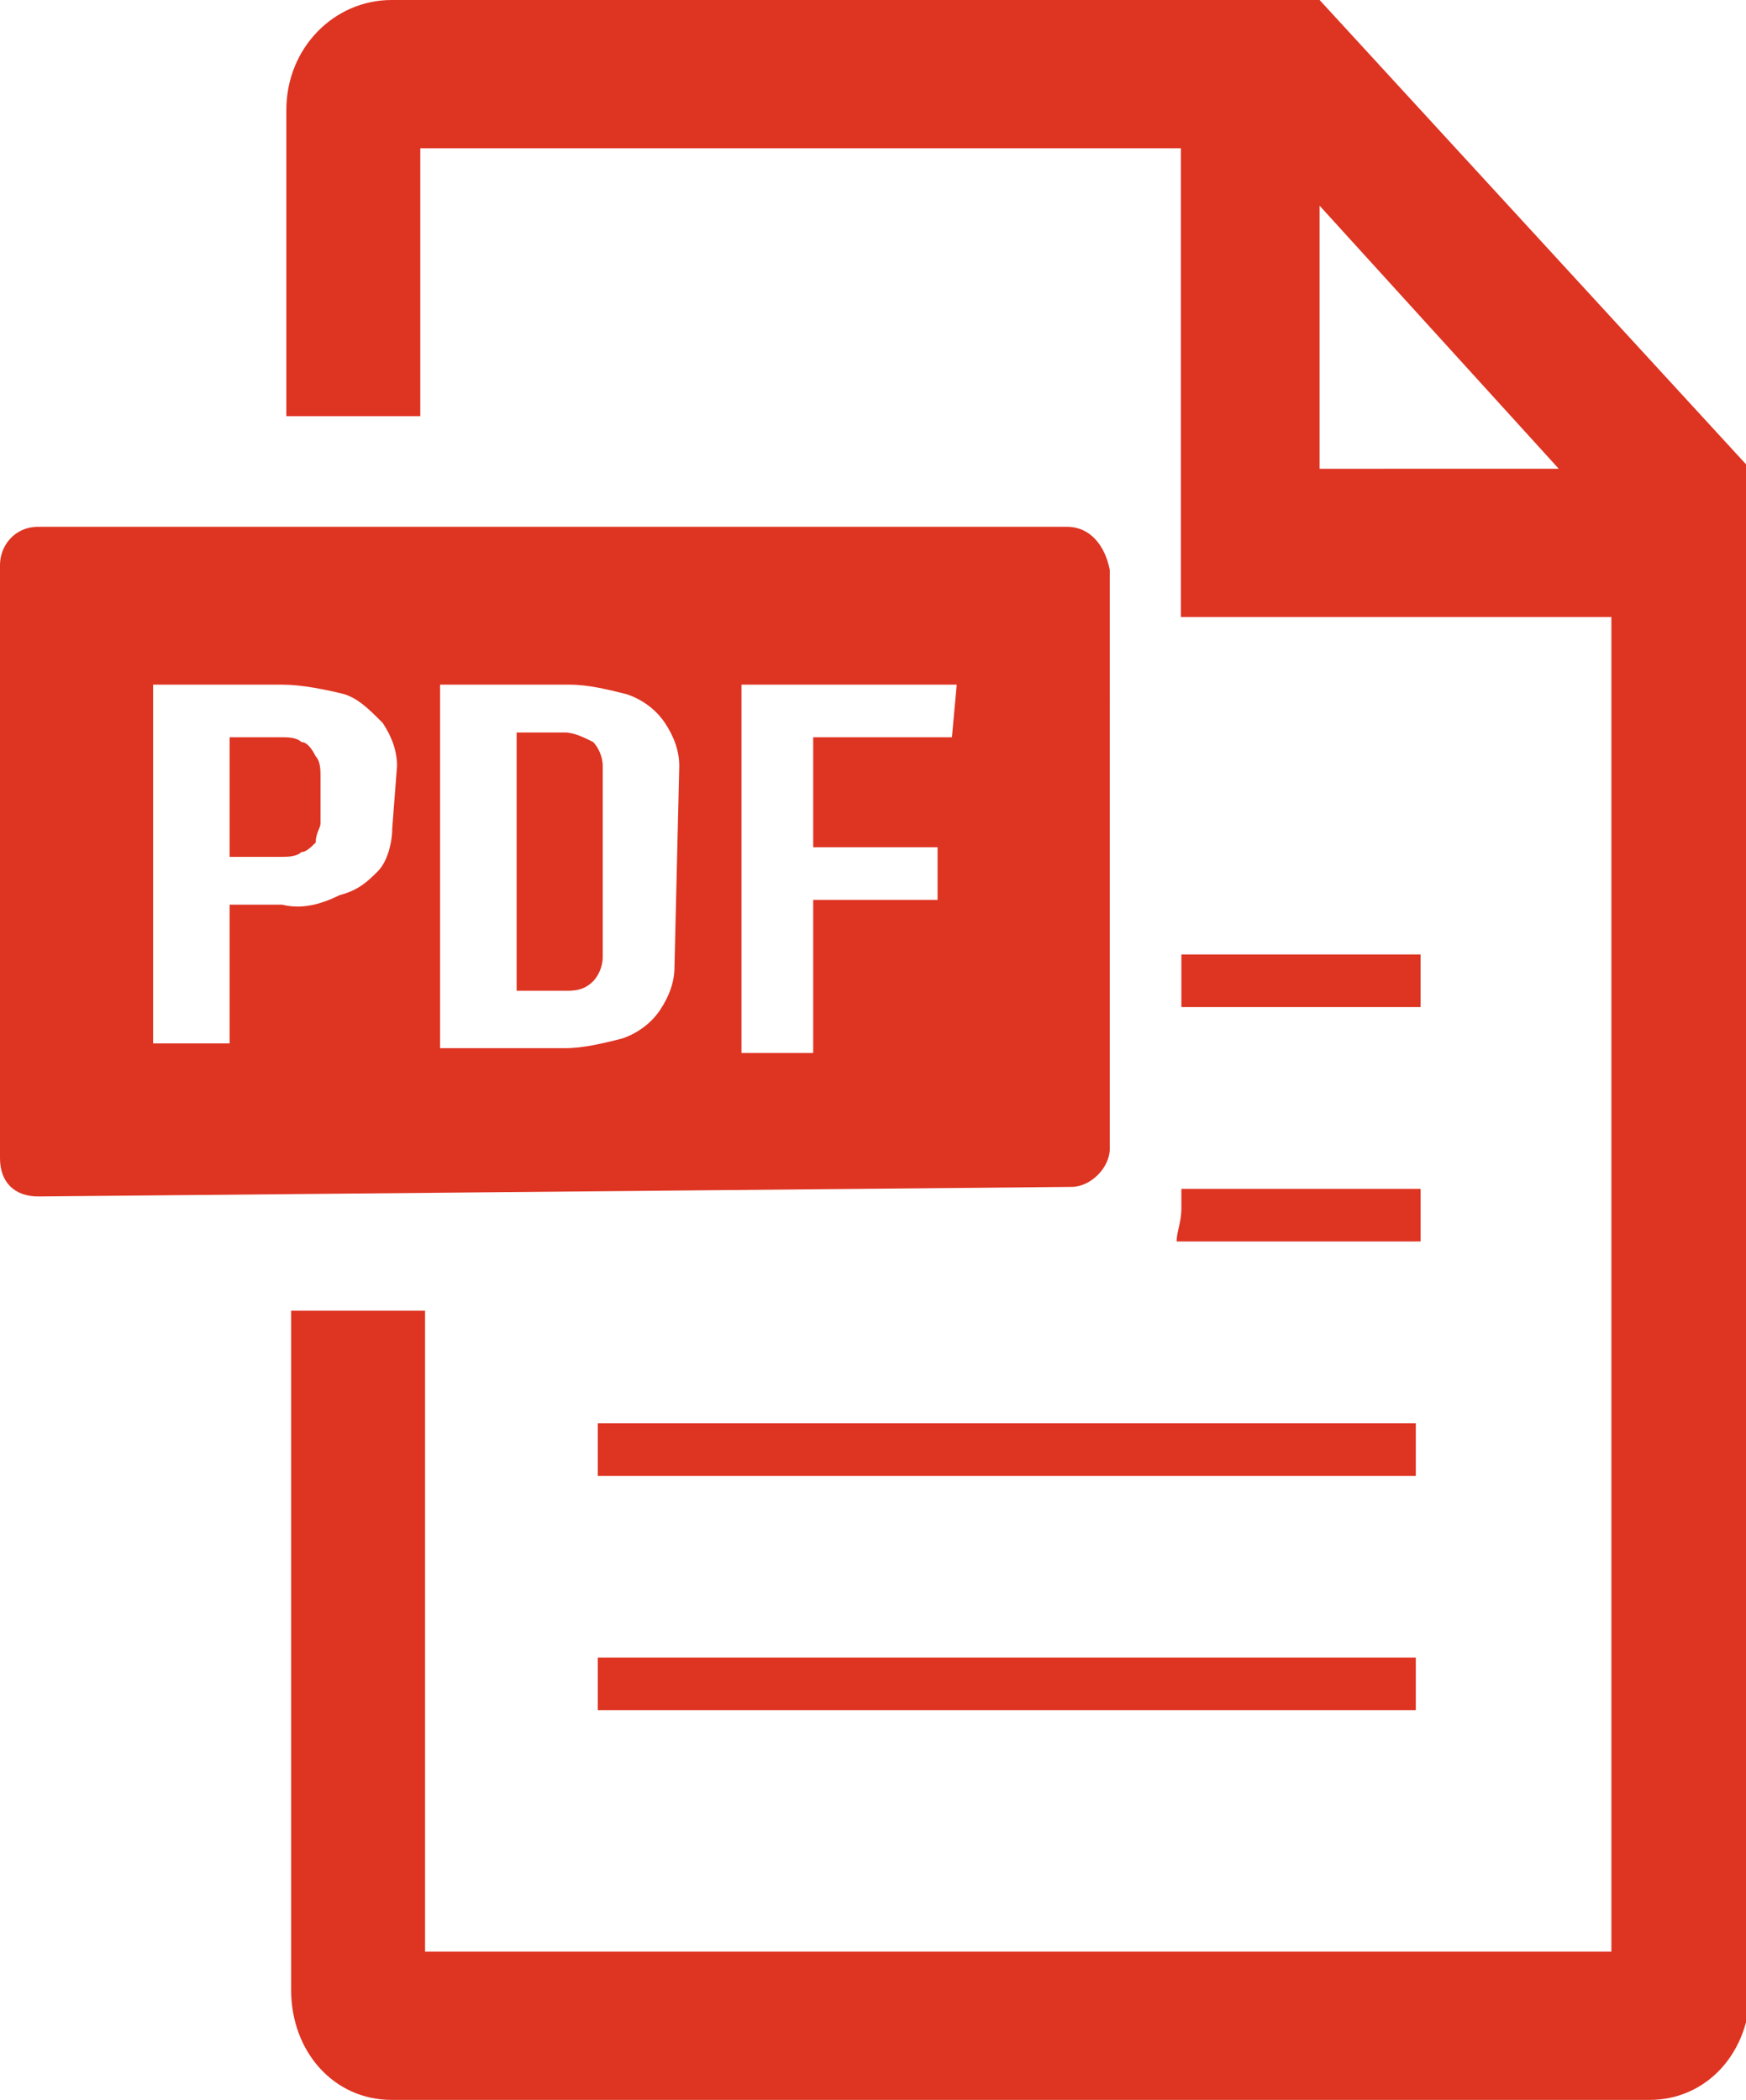
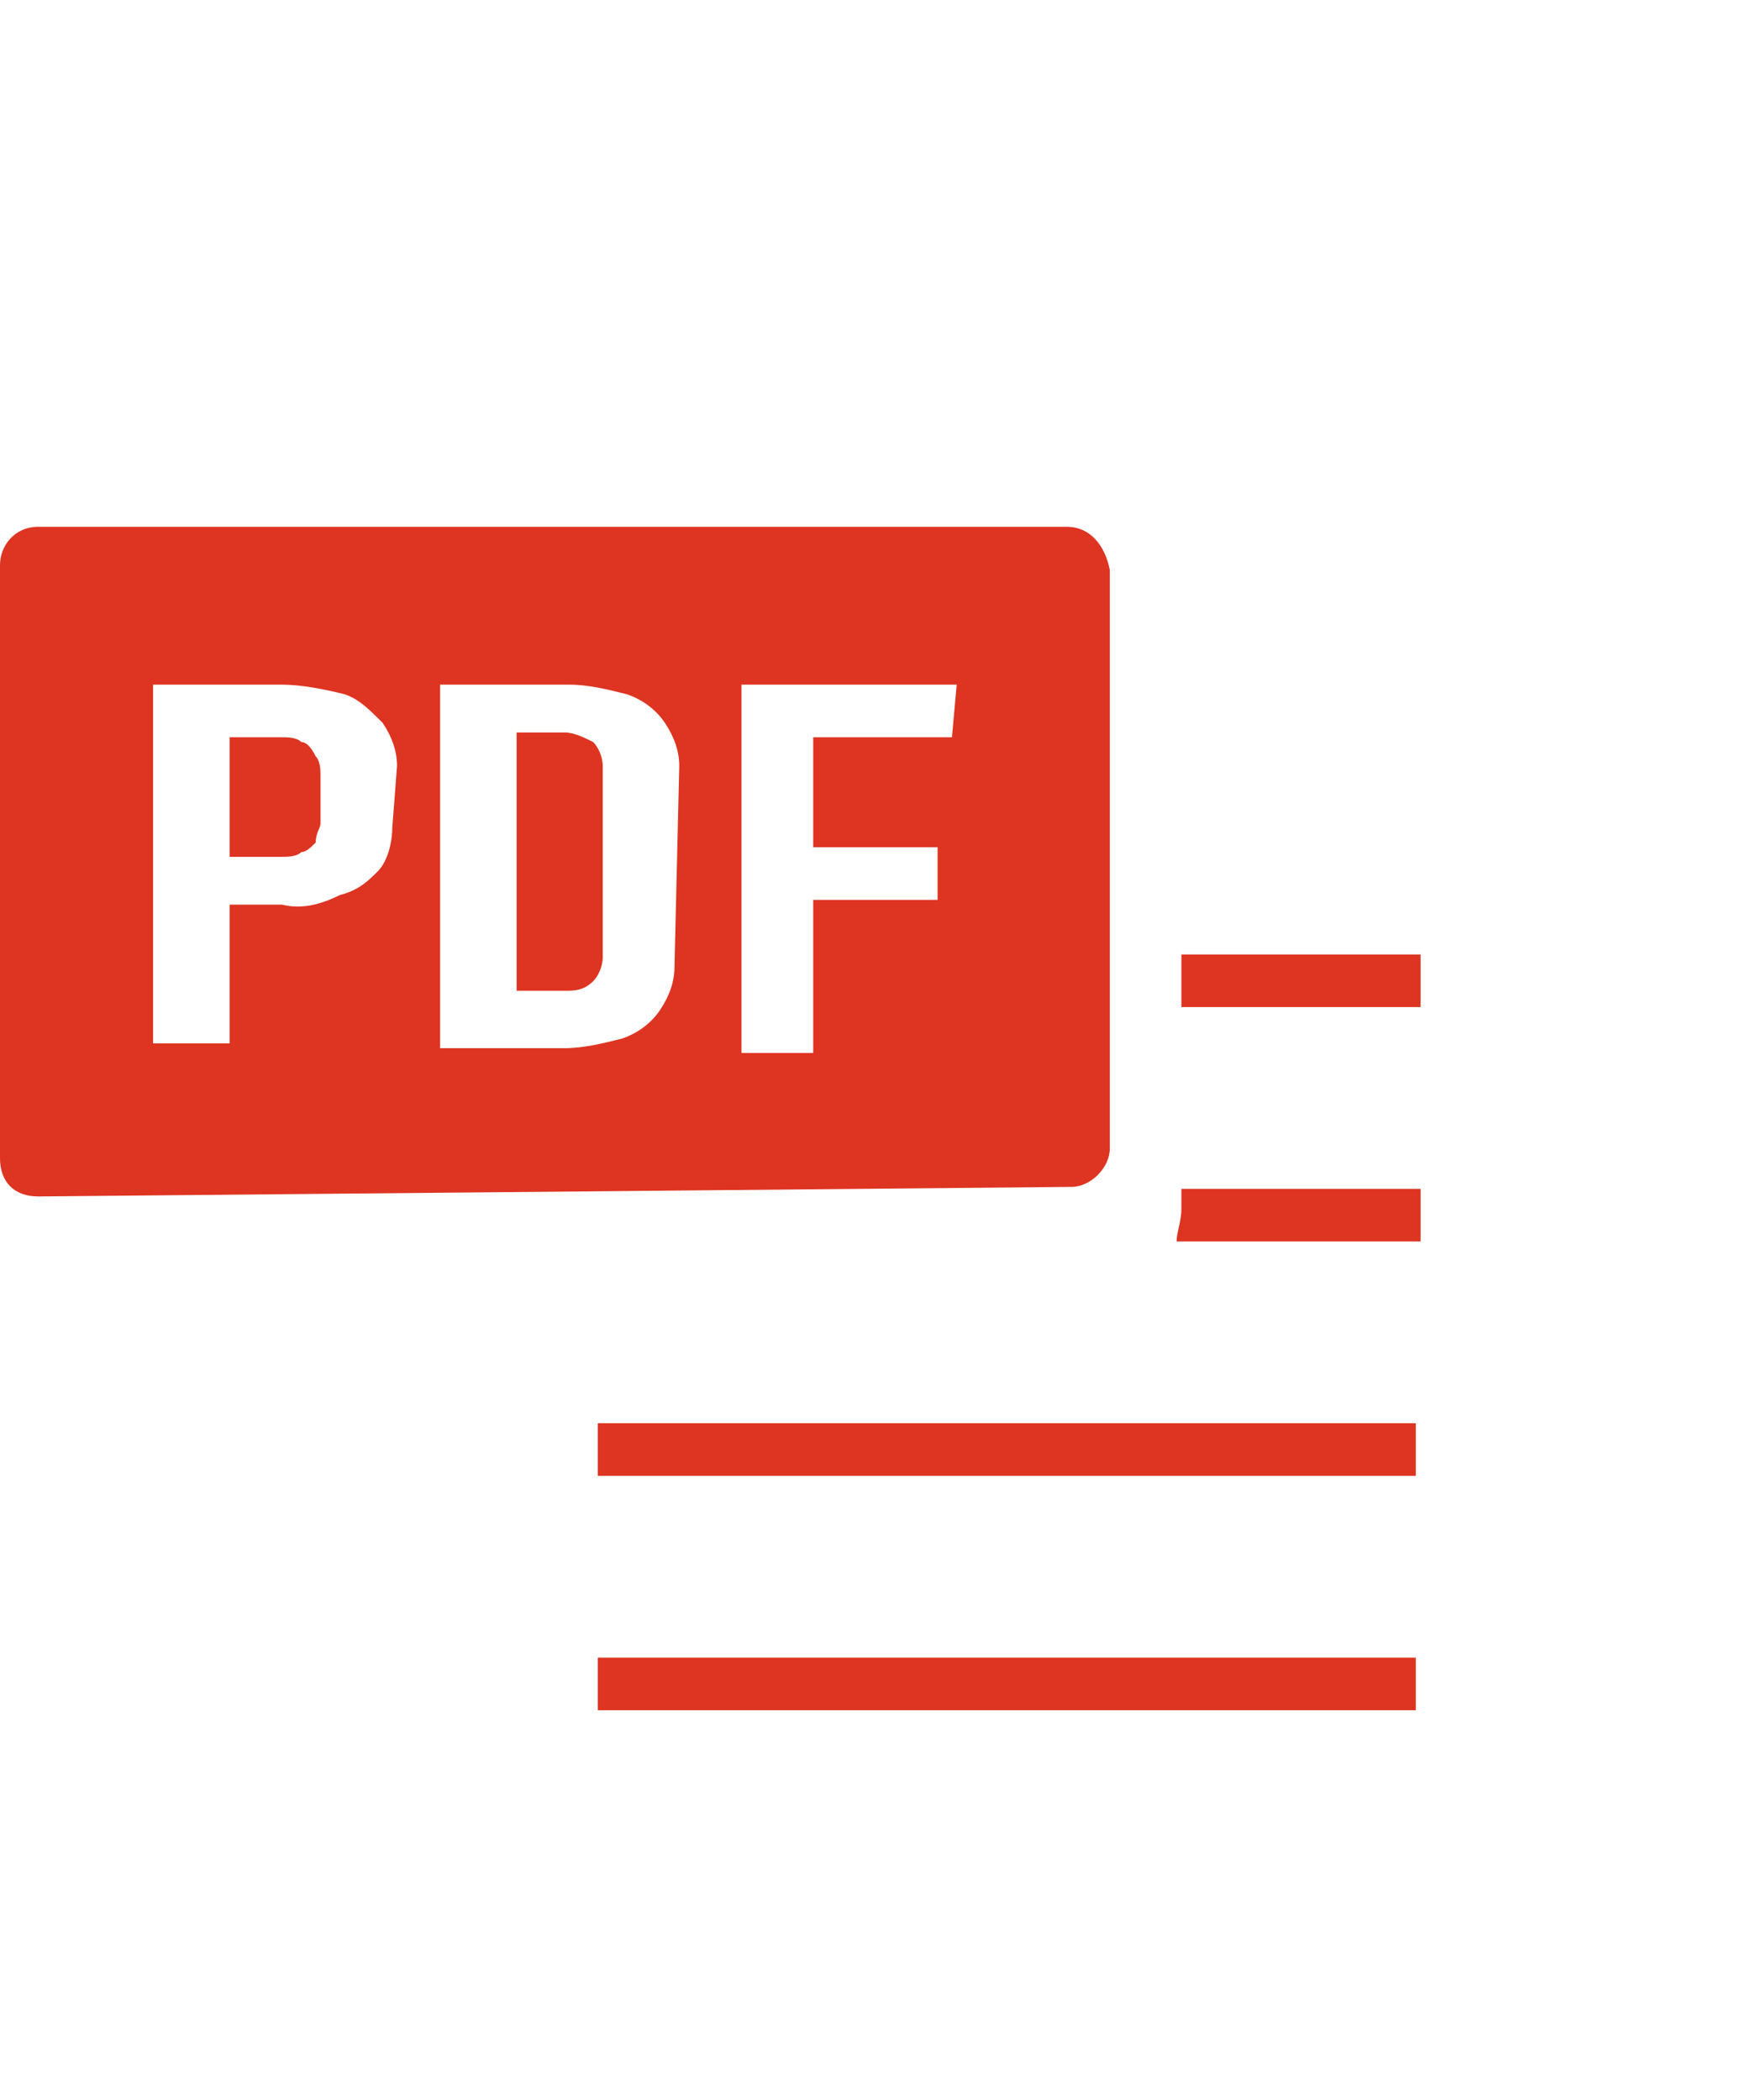
<svg xmlns="http://www.w3.org/2000/svg" version="1.1" id="レイヤー_1" x="0px" y="0px" viewBox="0 0 36.5 43.9" style="enable-background:new 0 0 36.5 43.9;" xml:space="preserve">
  <style type="text/css">
	.st0{display:none;}
	.st1{display:inline;fill:#4C83AC;}
	.st2{display:inline;}
	.st3{fill:#4C83AC;}
	.st4{fill:#DE3422;}
</style>
  <g id="PNG" transform="translate(0)" class="st0">
    <path id="パス_368" class="st1" d="M27.5,0L27.5,0L8.1,0C6.9,0.1,6,1.1,6,2.3v6.4h2.8V3.1h15.9v9.8h9v27.9H8.8V27.4H6v14.1   c0,1.2,0.9,2.2,2.1,2.3h26.3c1.2-0.1,2.2-1.1,2.1-2.3l0-31.8L27.5,0z M27.5,9.8V4.4l5,5.5H27.5z" />
    <g id="グループ_272" transform="translate(0 11.509)" class="st2">
      <path id="パス_369" class="st3" d="M5.7,4.1C5.6,4,5.5,4,5.3,4H4.2v2.3h1.1c0.1,0,0.3,0,0.4-0.1C5.8,6.1,5.9,6,6,5.9    c0.1-0.1,0.1-0.2,0.1-0.3V4.7c0-0.1,0-0.3-0.1-0.4C5.9,4.2,5.8,4.1,5.7,4.1z" />
      <path id="パス_370" class="st3" d="M22.3,0H0.8C0.3,0,0,0.3,0,0.8c0,0,0,0,0,0v11.3c0,0.4,0.3,0.8,0.8,0.8c0,0,0,0,0,0l21.6-0.1    c0.4,0,0.8-0.3,0.8-0.8c0,0,0,0,0,0V0.8C23.1,0.3,22.7,0,22.3,0z M7.7,5.7c0,0.3-0.1,0.6-0.3,0.8C7.2,6.8,6.9,7,6.6,7    C6.2,7.2,5.8,7.2,5.3,7.2H4.2v2.7H2.7V3h2.7C5.8,3,6.2,3,6.6,3.2c0.3,0.1,0.6,0.3,0.8,0.5C7.6,4,7.7,4.3,7.7,4.6L7.7,5.7L7.7,5.7z     M13.8,9.9h-1.3l-2.4-4.4v4.4H8.7V3h1.3l2.4,4.6V3h1.4L13.8,9.9z M20,8.2c0,0.3-0.1,0.7-0.3,0.9c-0.2,0.3-0.5,0.5-0.9,0.6    c-0.4,0.2-0.9,0.2-1.3,0.2c-0.5,0-0.9-0.1-1.4-0.2c-0.3-0.1-0.6-0.3-0.9-0.6C15,9,14.9,8.6,14.9,8.3V4.7c0-0.3,0.1-0.7,0.3-1    c0.2-0.3,0.5-0.5,0.9-0.6C16.5,3,17,2.9,17.4,2.9c0.4,0,0.9,0.1,1.3,0.2c0.3,0.1,0.6,0.3,0.8,0.6c0.2,0.3,0.3,0.6,0.3,0.9v0.4    h-1.6V4.6c0-0.1,0-0.3-0.1-0.4C18.1,4.2,18,4.1,17.9,4c-0.1-0.1-0.3-0.1-0.5-0.1c-0.2,0-0.3,0-0.5,0.1c-0.3,0.1-0.5,0.4-0.4,0.7    v3.6c0,0.1,0,0.2,0.1,0.3c0.1,0.1,0.2,0.2,0.3,0.2c0.2,0.1,0.3,0.1,0.5,0.1c0.2,0,0.4,0,0.5-0.1c0.1,0,0.2-0.1,0.3-0.2    c0.1-0.1,0.1-0.2,0.1-0.4V7.2h-1v-1h2.5L20,8.2L20,8.2z" />
    </g>
    <g id="グループ_273" transform="translate(12.368 18.848)" class="st2">
      <rect id="長方形_55" x="14.3" y="0" class="st3" width="3.6" height="3.6" />
-       <rect id="長方形_56" x="14.3" y="7.1" class="st3" width="3.6" height="3.6" />
      <rect id="長方形_57" x="12.5" y="3.6" class="st3" width="1.8" height="3.6" />
      <rect id="長方形_58" x="10.7" y="10.7" class="st3" width="3.6" height="3.6" />
      <rect id="長方形_59" x="7.1" y="8.9" class="st3" width="3.6" height="1.8" />
      <rect id="長方形_60" x="0" y="8.9" class="st3" width="3.6" height="1.8" />
-       <rect id="長方形_61" x="14.3" y="14.3" class="st3" width="3.6" height="3.6" />
      <rect id="長方形_62" x="7.1" y="14.3" class="st3" width="3.6" height="3.6" />
      <rect id="長方形_63" x="0" y="14.3" class="st3" width="3.6" height="3.6" />
      <rect id="長方形_64" x="3.6" y="10.7" class="st3" width="3.6" height="3.6" />
    </g>
  </g>
  <g id="グループ_269" transform="translate(0 11.213)">
    <path id="パス_363" class="st4" d="M6.3,4.3C6.2,4.2,6,4.2,5.9,4.2H4.8v2.5h1.1c0.1,0,0.3,0,0.4-0.1c0.1,0,0.2-0.1,0.3-0.2   C6.6,6.2,6.7,6.1,6.7,6v-1c0-0.1,0-0.3-0.1-0.4C6.5,4.4,6.4,4.3,6.3,4.3z" />
    <path id="パス_364" class="st4" d="M12.4,4.3c-0.2-0.1-0.4-0.2-0.6-0.2h-1v5.4h1c0.2,0,0.4,0,0.6-0.2c0.1-0.1,0.2-0.3,0.2-0.5   V4.8C12.6,4.6,12.5,4.4,12.4,4.3z" />
    <path id="パス_365" class="st4" d="M22.3-0.2H0.8C0.3-0.2,0,0.2,0,0.6c0,0,0,0,0,0v12.4c0,0.5,0.3,0.8,0.8,0.8c0,0,0,0,0,0   l21.6-0.2c0.4,0,0.8-0.4,0.8-0.8c0,0,0,0,0,0V0.7C23.1,0.2,22.8-0.2,22.3-0.2z M8.2,6.1c0,0.3-0.1,0.7-0.3,0.9   C7.7,7.2,7.5,7.4,7.1,7.5C6.7,7.7,6.3,7.8,5.9,7.7H4.8v2.9H3.2V3.1h2.7c0.4,0,0.9,0.1,1.3,0.2C7.5,3.4,7.7,3.6,8,3.9   c0.2,0.3,0.3,0.6,0.3,0.9L8.2,6.1z M14.1,9c0,0.3-0.1,0.6-0.3,0.9c-0.2,0.3-0.5,0.5-0.8,0.6c-0.4,0.1-0.8,0.2-1.2,0.2H9.2V3.1h2.7   c0.4,0,0.8,0.1,1.2,0.2c0.3,0.1,0.6,0.3,0.8,0.6c0.2,0.3,0.3,0.6,0.3,0.9L14.1,9L14.1,9z M19.9,4.2H17v2.3h2.6v1.1H17v3.2h-1.5V3.1   h4.5L19.9,4.2L19.9,4.2z" />
  </g>
  <g id="グループ_270" transform="translate(6.686)">
-     <path id="パス_366" class="st4" d="M20.9,0L20.9,0L1.5,0C0.3,0-0.7,1-0.7,2.3v6.4h2.8V3.1H18v9.8h9v27.9H2.2V27.4h-2.8v14.2   c0,1.3,0.9,2.3,2.1,2.3h26.3c1.2,0,2.1-1,2.1-2.3V9.8l0,0L20.9,0z M20.9,9.8V4.3l5,5.5L20.9,9.8z" />
-   </g>
+     </g>
  <g id="グループ_271" transform="translate(13.897 20.254)">
    <path id="パス_367" class="st4" d="M10.7,5.7h5.1V4.6h-5V5C10.8,5.3,10.7,5.5,10.7,5.7z" />
    <rect id="長方形_52" x="10.8" y="-0.3" class="st4" width="5" height="1.1" />
    <rect id="長方形_53" x="-1.4" y="9.5" class="st4" width="17.1" height="1.1" />
    <rect id="長方形_54" x="-1.4" y="14.4" class="st4" width="17.1" height="1.1" />
  </g>
</svg>